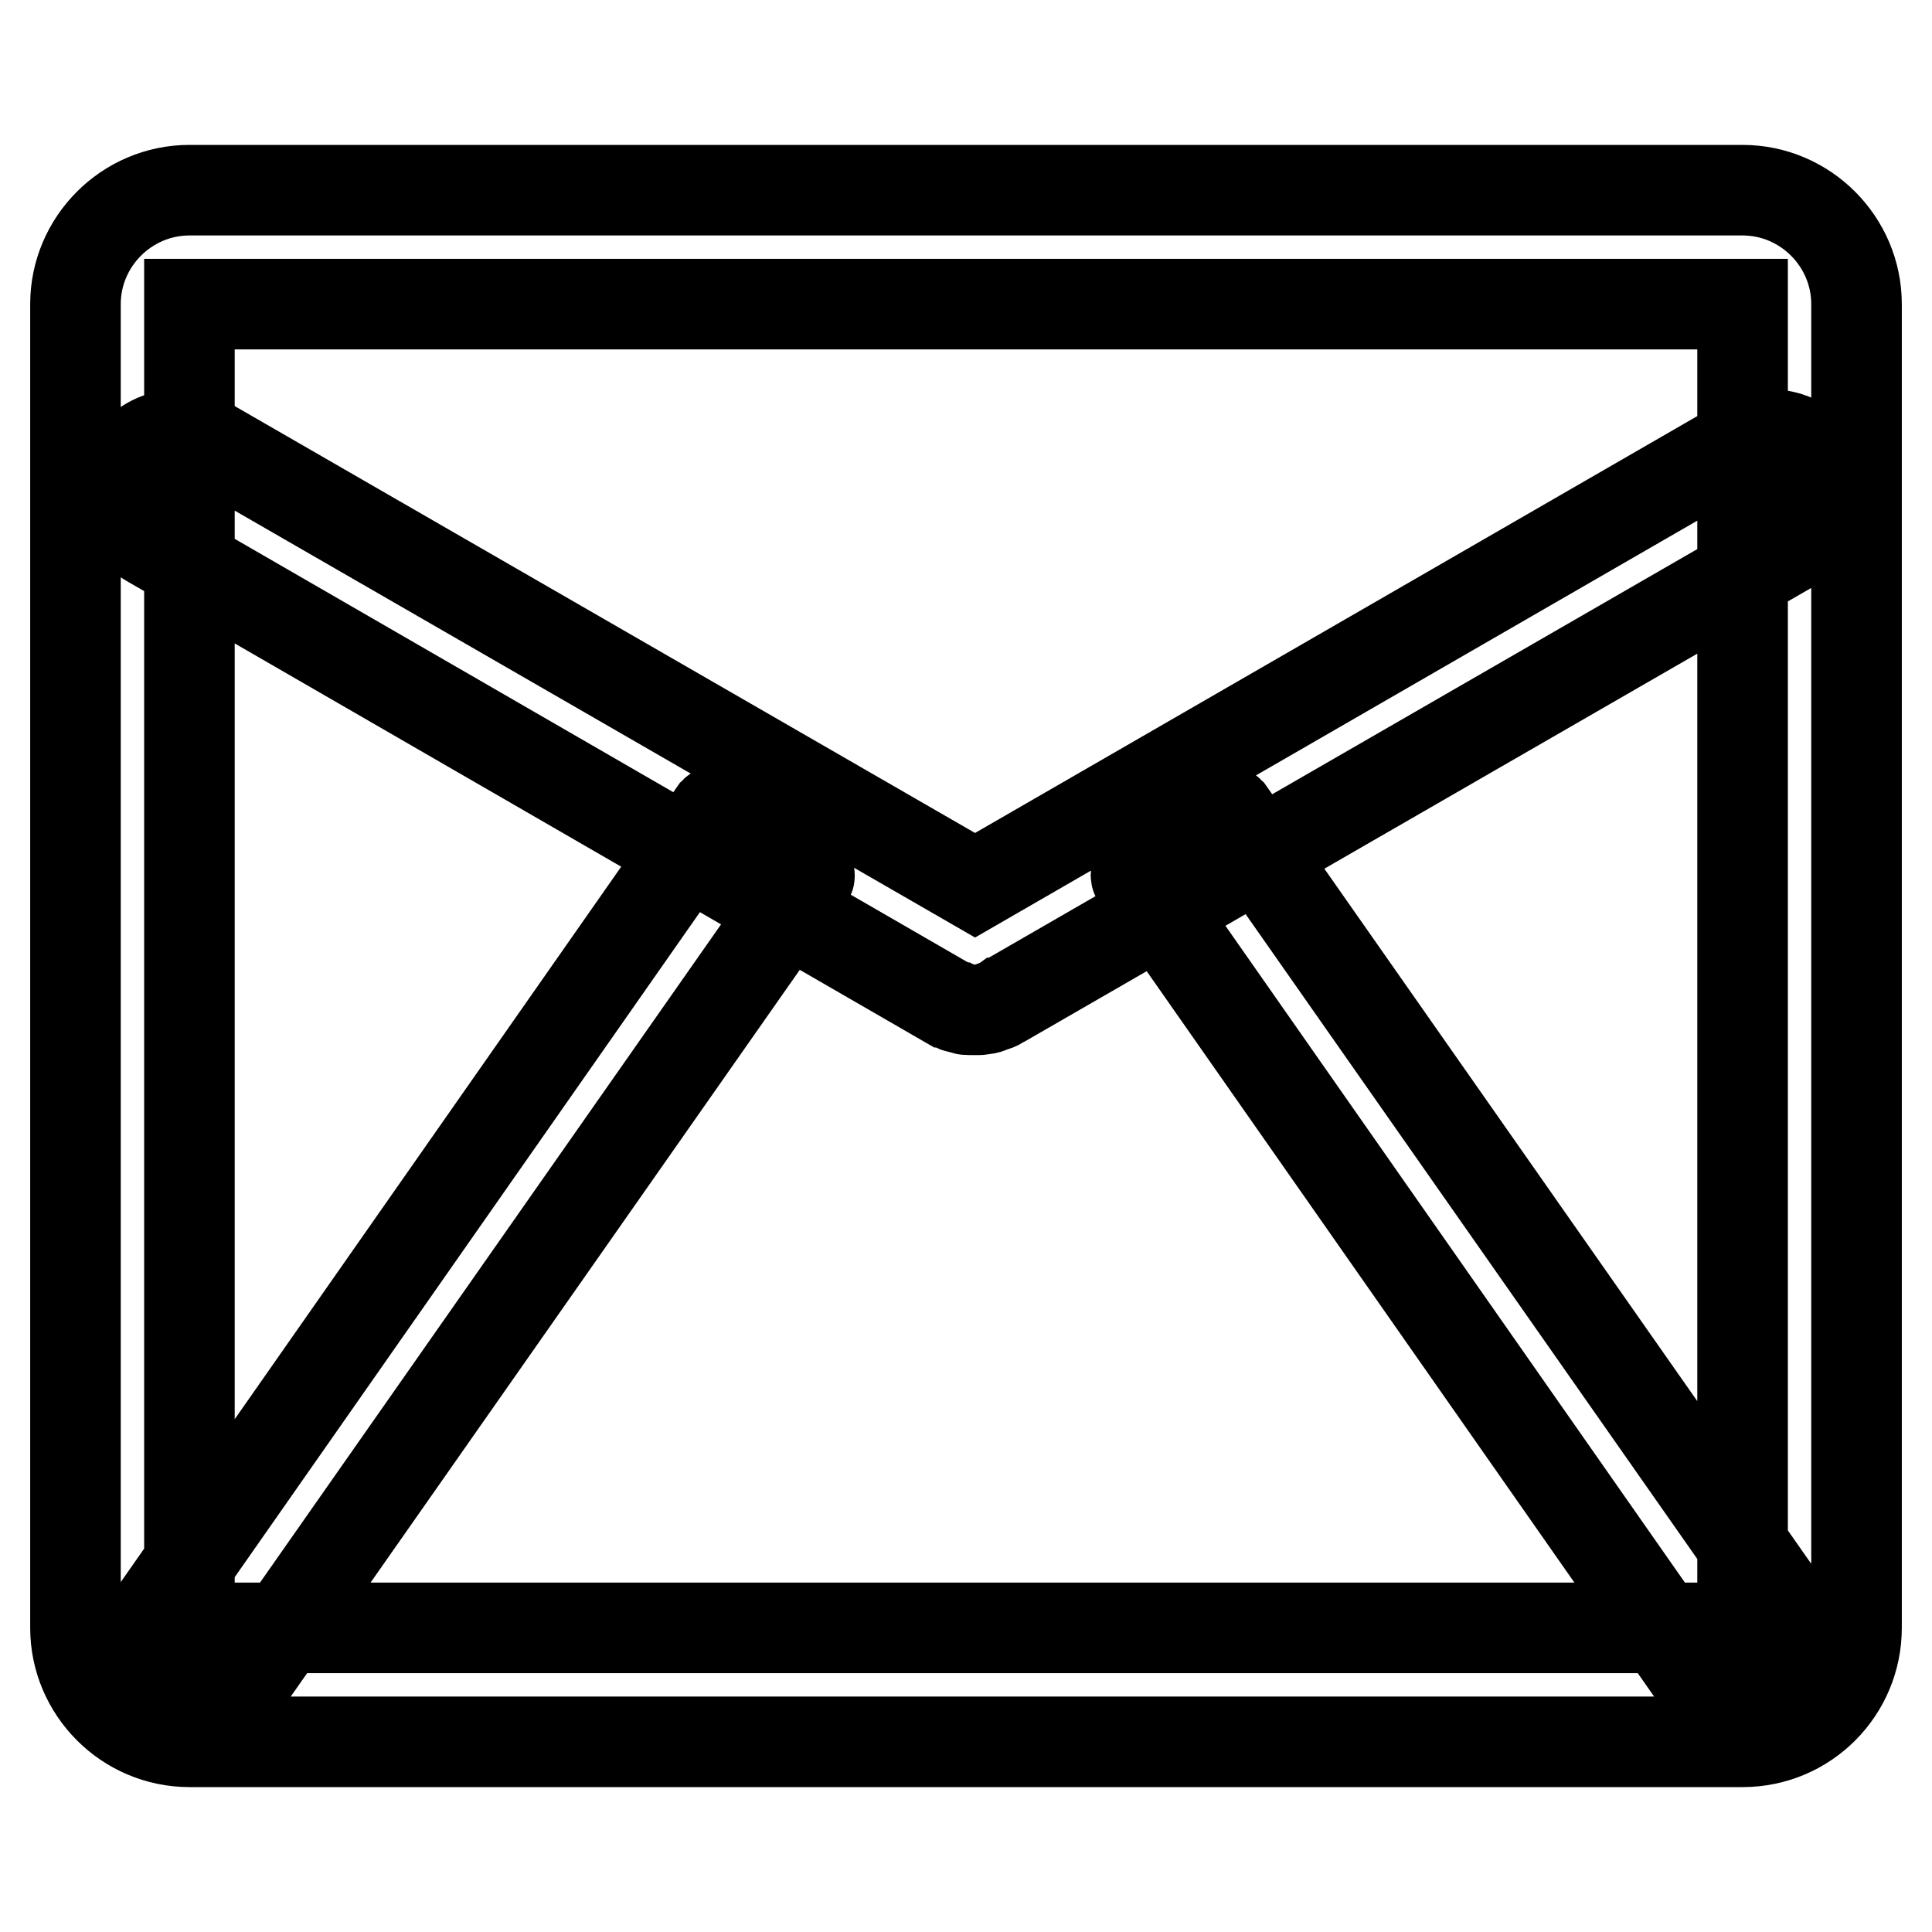
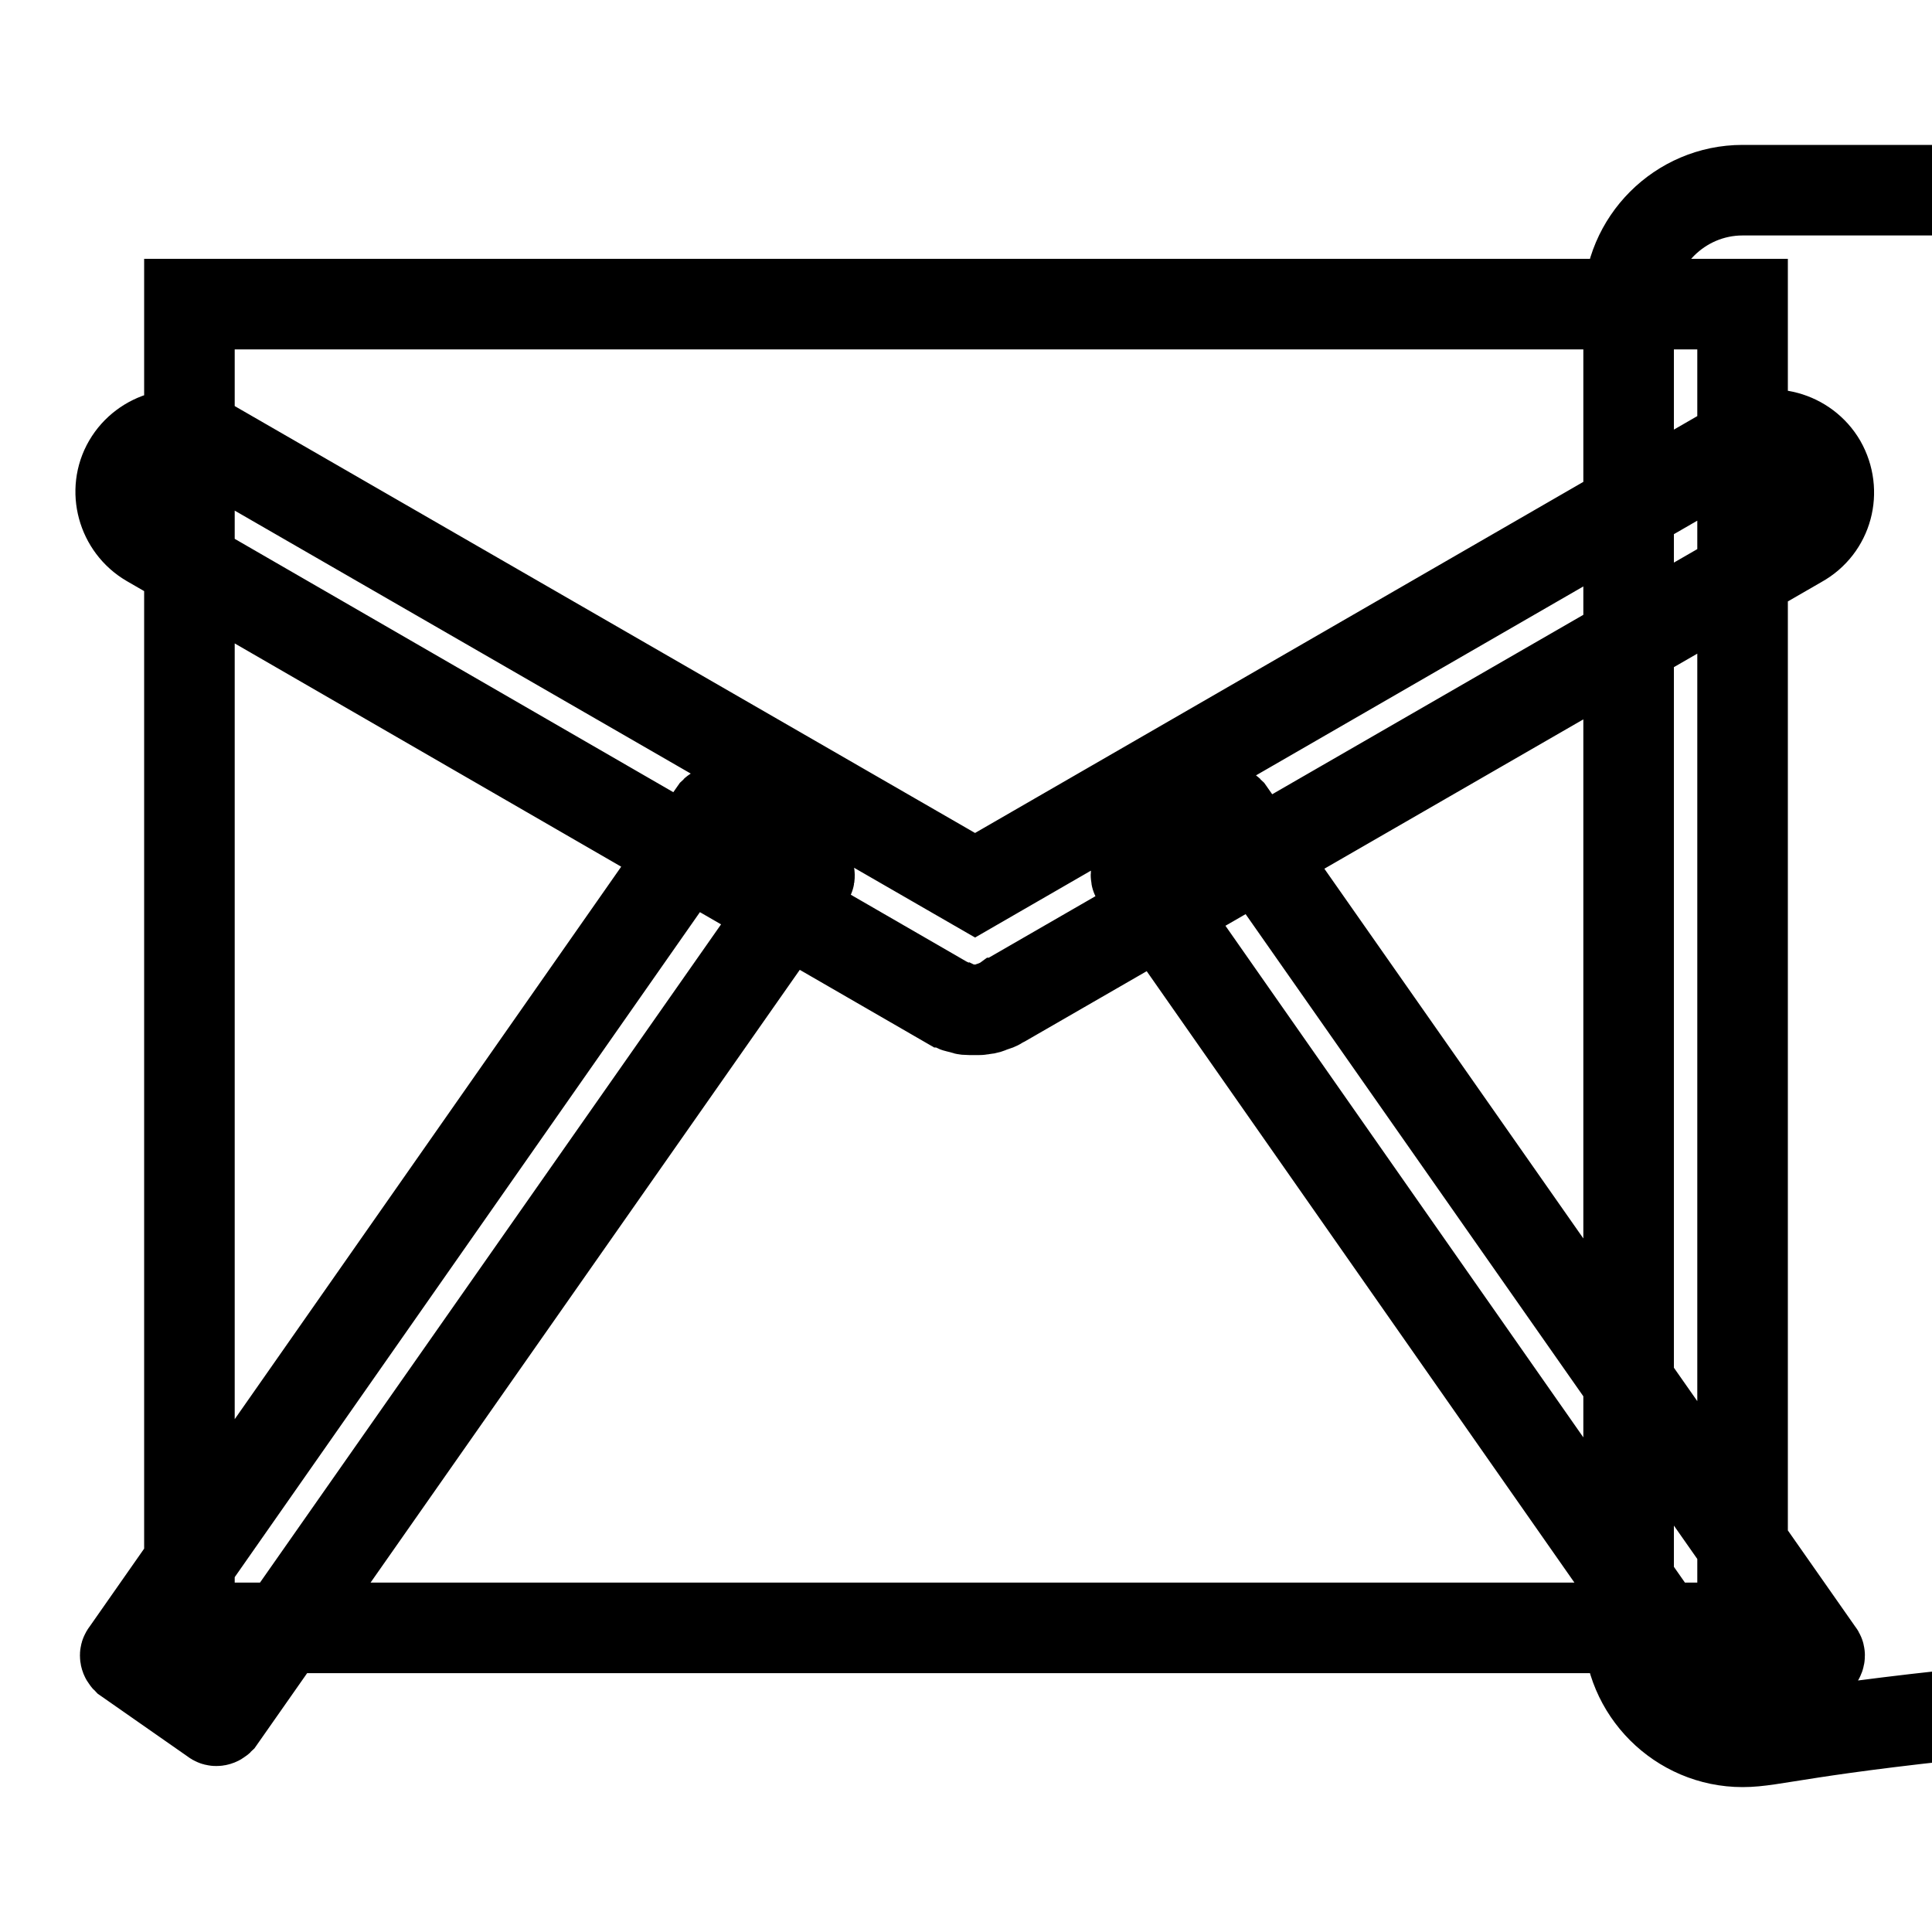
<svg xmlns="http://www.w3.org/2000/svg" version="1.1" x="0px" y="0px" viewBox="0 0 256 256" enable-background="new 0 0 256 256" xml:space="preserve">
  <g>
-     <path stroke-width="12" fill-opacity="0" stroke="#000000" d="M230.9,230.8H25.1c-8.3,0-15.1-6.8-15.1-15.1V40.3c0-8.3,6.8-15.1,15.1-15.1h205.8 c8.3,0,15.1,6.8,15.1,15.1v175.4C246,224,239.3,230.8,230.9,230.8z M25.1,40.3v175.4h205.8V40.3H25.1z M241.3,61.4 c-2.1-3.6-6.8-4.9-10.4-2.8l-101.7,58.7L27.4,58.6c-3.6-2.1-8.3-0.8-10.4,2.8c-2.1,3.6-0.8,8.3,2.8,10.4l105.6,61 c0.1,0,0.1,0.1,0.2,0.1c0.3,0.1,0.5,0.2,0.8,0.4c0.2,0.1,0.4,0.2,0.6,0.2c0.2,0.1,0.5,0.1,0.7,0.2c0.2,0.1,0.5,0.1,0.7,0.1 c0.2,0,0.5,0,0.7,0c0.2,0,0.5,0,0.7,0c0.2,0,0.5-0.1,0.7-0.1s0.5-0.1,0.7-0.2c0.2-0.1,0.4-0.2,0.6-0.2c0.3-0.1,0.5-0.2,0.8-0.4 c0.1,0,0.1-0.1,0.2-0.1l105.6-60.9C242.2,69.8,243.4,65.1,241.3,61.4L241.3,61.4z M107.2,116.3L29.1,227.8 c-0.2,0.2-0.5,0.3-0.7,0.1l-11.6-8.1c-0.2-0.2-0.3-0.5-0.1-0.7l78-111.5c0.2-0.2,0.5-0.3,0.7-0.1l11.6,8.1 C107.3,115.7,107.3,116.1,107.2,116.3z M150.6,116.3l78,111.5c0.2,0.2,0.5,0.3,0.7,0.1l11.6-8.1c0.2-0.2,0.3-0.5,0.1-0.7 l-78.1-111.5c-0.2-0.2-0.5-0.3-0.7-0.1l-11.6,8.1C150.5,115.7,150.5,116.1,150.6,116.3z" />
+     <path stroke-width="12" fill-opacity="0" stroke="#000000" d="M230.9,230.8c-8.3,0-15.1-6.8-15.1-15.1V40.3c0-8.3,6.8-15.1,15.1-15.1h205.8 c8.3,0,15.1,6.8,15.1,15.1v175.4C246,224,239.3,230.8,230.9,230.8z M25.1,40.3v175.4h205.8V40.3H25.1z M241.3,61.4 c-2.1-3.6-6.8-4.9-10.4-2.8l-101.7,58.7L27.4,58.6c-3.6-2.1-8.3-0.8-10.4,2.8c-2.1,3.6-0.8,8.3,2.8,10.4l105.6,61 c0.1,0,0.1,0.1,0.2,0.1c0.3,0.1,0.5,0.2,0.8,0.4c0.2,0.1,0.4,0.2,0.6,0.2c0.2,0.1,0.5,0.1,0.7,0.2c0.2,0.1,0.5,0.1,0.7,0.1 c0.2,0,0.5,0,0.7,0c0.2,0,0.5,0,0.7,0c0.2,0,0.5-0.1,0.7-0.1s0.5-0.1,0.7-0.2c0.2-0.1,0.4-0.2,0.6-0.2c0.3-0.1,0.5-0.2,0.8-0.4 c0.1,0,0.1-0.1,0.2-0.1l105.6-60.9C242.2,69.8,243.4,65.1,241.3,61.4L241.3,61.4z M107.2,116.3L29.1,227.8 c-0.2,0.2-0.5,0.3-0.7,0.1l-11.6-8.1c-0.2-0.2-0.3-0.5-0.1-0.7l78-111.5c0.2-0.2,0.5-0.3,0.7-0.1l11.6,8.1 C107.3,115.7,107.3,116.1,107.2,116.3z M150.6,116.3l78,111.5c0.2,0.2,0.5,0.3,0.7,0.1l11.6-8.1c0.2-0.2,0.3-0.5,0.1-0.7 l-78.1-111.5c-0.2-0.2-0.5-0.3-0.7-0.1l-11.6,8.1C150.5,115.7,150.5,116.1,150.6,116.3z" />
  </g>
</svg>